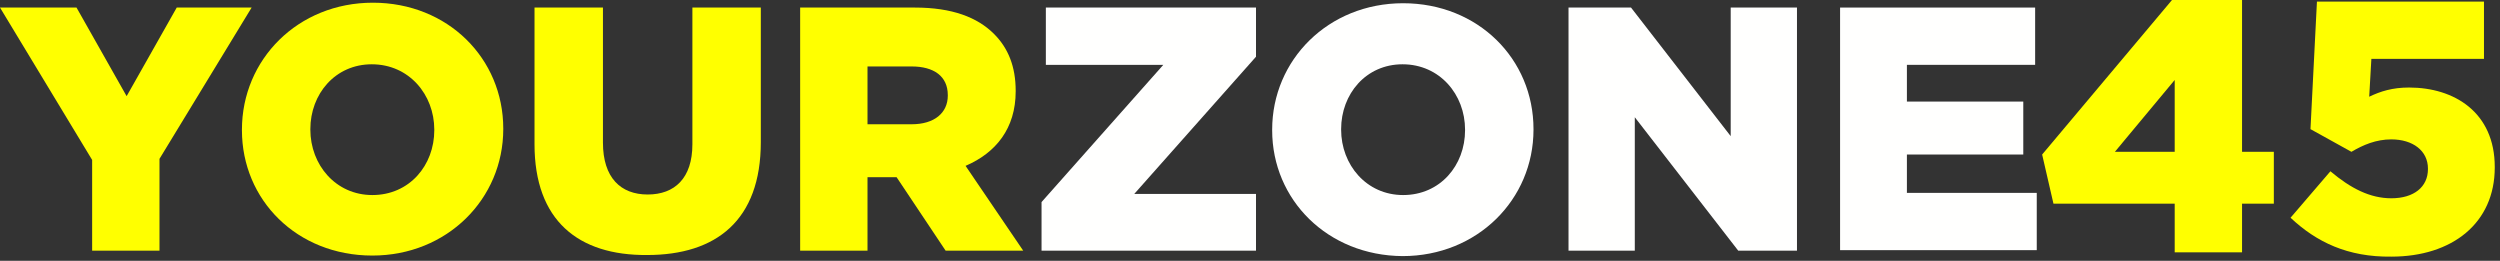
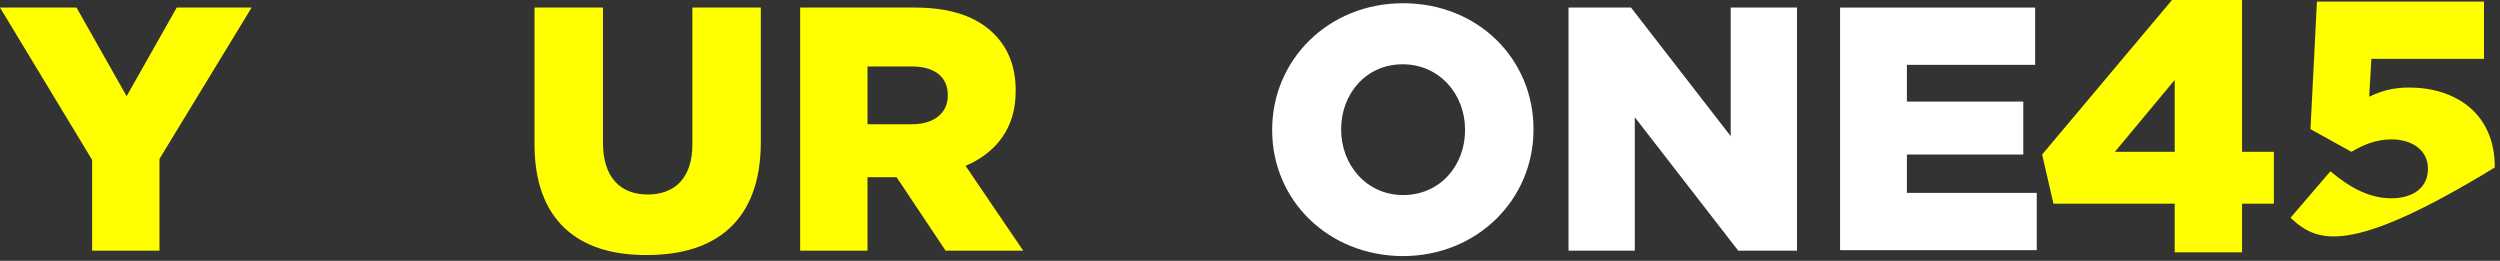
<svg xmlns="http://www.w3.org/2000/svg" width="278px" height="29px" viewBox="0 0 278 29" version="1.1">
  <rect x="0" y="0" width="278" height="29" fill="#333333" stroke="none" />
  <title>logo</title>
  <desc>Created with Sketch.</desc>
  <g id="Symbols" stroke="none" stroke-width="1" fill="none" fill-rule="evenodd">
    <g id="nav" transform="translate(-274, -14)">
      <g id="logo">
        <g transform="translate(274, 14)">
          <g>
            <polygon id="Fill-5" fill="#FFFF00" points="10.246 17.784 0 0.841 8.508 0.841 14.081 10.694 19.653 0.841 27.981 0.841 17.735 17.663 17.735 27.877 10.246 27.877" />
-             <path d="M48.293,14.479 L48.293,14.419 C48.293,10.514 45.477,7.149 41.343,7.149 C37.269,7.149 34.512,10.454 34.512,14.359 L34.512,14.419 C34.512,18.325 37.328,21.689 41.403,21.689 C45.537,21.689 48.293,18.384 48.293,14.479 M26.903,14.479 L26.903,14.419 C26.903,6.609 33.134,0.3 41.463,0.3 C49.791,0.3 55.963,6.489 55.963,14.299 L55.963,14.359 C55.963,22.109 49.732,28.418 41.403,28.418 C33.014,28.418 26.903,22.229 26.903,14.479" id="Fill-7" fill="#FFFF00" />
            <path d="M59.438,16.041 L59.438,0.841 L67.048,0.841 L67.048,15.861 C67.048,19.766 69.024,21.629 72.02,21.629 C75.016,21.629 76.994,19.827 76.994,16.041 L76.994,0.841 L84.603,0.841 L84.603,15.801 C84.603,24.512 79.63,28.358 71.961,28.358 C64.291,28.418 59.438,24.512 59.438,16.041" id="Fill-9" fill="#FFFF00" />
            <path d="M101.38,13.818 C103.897,13.818 105.395,12.557 105.395,10.634 L105.395,10.574 C105.395,8.471 103.836,7.39 101.38,7.39 L96.467,7.39 L96.467,13.818 L101.38,13.818 Z M88.977,0.841 L101.739,0.841 C105.874,0.841 108.69,1.923 110.547,3.785 C112.105,5.347 112.944,7.39 112.944,10.093 L112.944,10.154 C112.944,14.299 110.727,17.003 107.371,18.444 L113.783,27.877 L105.155,27.877 L99.702,19.706 L99.642,19.706 L96.467,19.706 L96.467,27.877 L88.977,27.877 L88.977,0.841 Z" id="Fill-11" fill="#FFFF00" />
-             <polygon id="Fill-13" fill="#FFFFFE" points="115.82 22.47 129.361 7.21 116.299 7.21 116.299 0.841 139.667 0.841 139.667 6.308 126.126 21.569 139.667 21.569 139.667 27.877 115.82 27.877" />
            <path d="M162.915,14.479 L162.915,14.419 C162.915,10.514 160.099,7.149 155.965,7.149 C151.89,7.149 149.134,10.454 149.134,14.359 L149.134,14.419 C149.134,18.325 151.95,21.689 156.025,21.689 C160.159,21.689 162.915,18.384 162.915,14.479 M141.465,14.479 L141.465,14.419 C141.465,6.669 147.696,0.36 156.025,0.36 C164.353,0.36 170.525,6.549 170.525,14.359 L170.525,14.419 C170.525,22.17 164.293,28.478 155.965,28.478 C147.636,28.418 141.465,22.229 141.465,14.479" id="Fill-15" fill="#FFFFFE" />
            <polygon id="Fill-17" fill="#FFFFFE" points="174.419 0.841 181.369 0.841 192.454 15.14 192.454 0.841 199.824 0.841 199.824 27.877 193.293 27.877 181.789 13.037 181.789 27.877 174.419 27.877" />
            <polygon id="Fill-19" fill="#FFFFFE" points="204.617 0.841 226.307 0.841 226.307 7.21 212.047 7.21 212.047 11.295 224.989 11.295 224.989 17.183 212.047 17.183 212.047 21.448 226.487 21.448 226.487 27.817 204.617 27.817" />
            <path d="M241.526,0 L227.086,17.183 L228.345,22.65 L241.826,22.65 L241.826,28.058 L249.316,28.058 L249.316,22.65 L252.851,22.65 L252.851,16.882 L249.316,16.882 L249.316,0 L241.526,0 Z M241.826,8.892 L241.826,16.882 L235.175,16.882 L241.826,8.892 Z M241.826,16.882 L241.826,16.943 L241.826,16.882 Z" id="Fill-1" fill="#FFFF00" />
-             <path d="M254.708,24.212 L259.142,19.046 C261.419,20.968 263.576,22.049 265.913,22.049 C268.429,22.049 269.987,20.787 269.987,18.805 L269.987,18.745 C269.987,16.762 268.31,15.5 265.913,15.5 C264.235,15.5 262.797,16.101 261.479,16.882 L256.925,14.359 L257.644,0.18 L276.218,0.18 L276.218,6.549 L263.696,6.549 L263.456,10.755 C264.715,10.154 266.033,9.733 267.89,9.733 C272.923,9.733 277.417,12.497 277.417,18.565 L277.417,18.625 C277.417,24.813 272.683,28.538 265.913,28.538 C261.06,28.598 257.584,26.916 254.708,24.212" id="Fill-2" fill="#FFFF00" />
+             <path d="M254.708,24.212 L259.142,19.046 C261.419,20.968 263.576,22.049 265.913,22.049 C268.429,22.049 269.987,20.787 269.987,18.805 L269.987,18.745 C269.987,16.762 268.31,15.5 265.913,15.5 C264.235,15.5 262.797,16.101 261.479,16.882 L256.925,14.359 L257.644,0.18 L276.218,0.18 L276.218,6.549 L263.696,6.549 L263.456,10.755 C264.715,10.154 266.033,9.733 267.89,9.733 C272.923,9.733 277.417,12.497 277.417,18.565 L277.417,18.625 C261.06,28.598 257.584,26.916 254.708,24.212" id="Fill-2" fill="#FFFF00" />
          </g>
        </g>
      </g>
    </g>
  </g>
</svg>